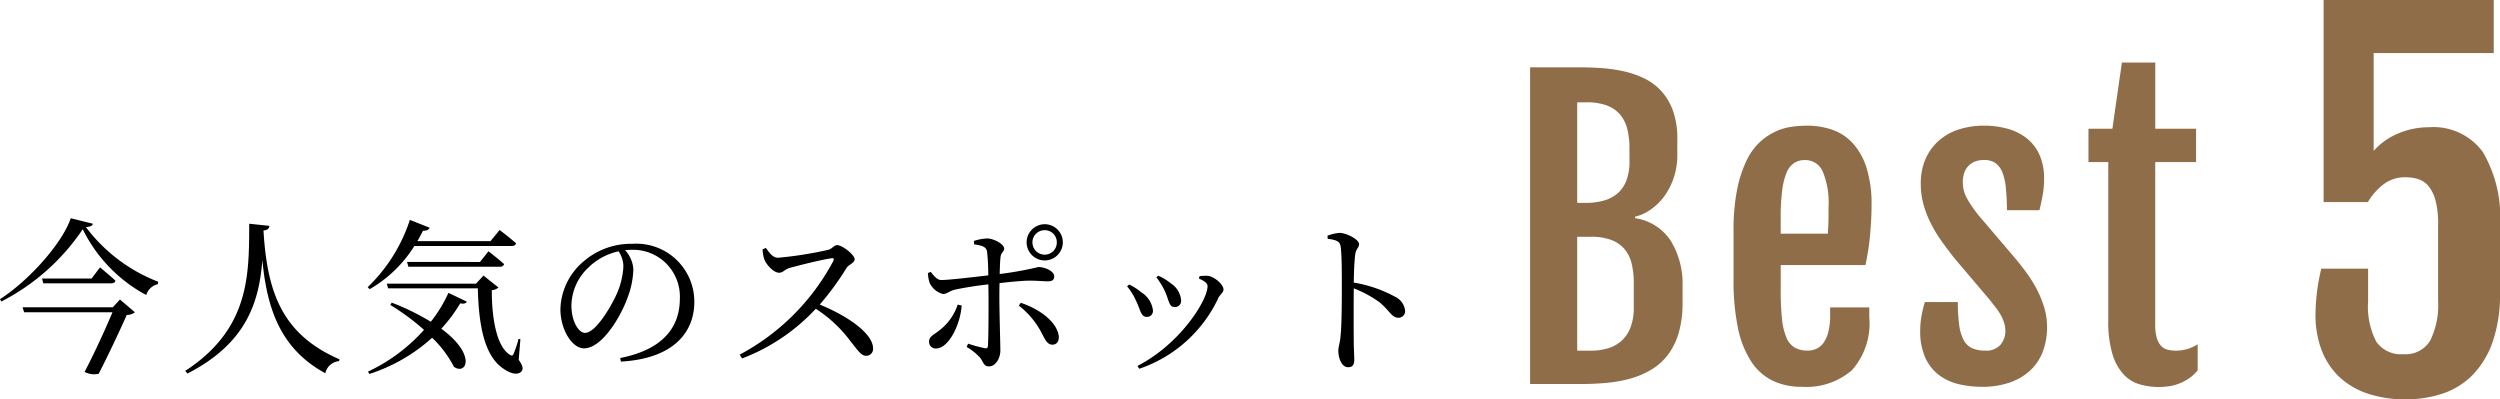
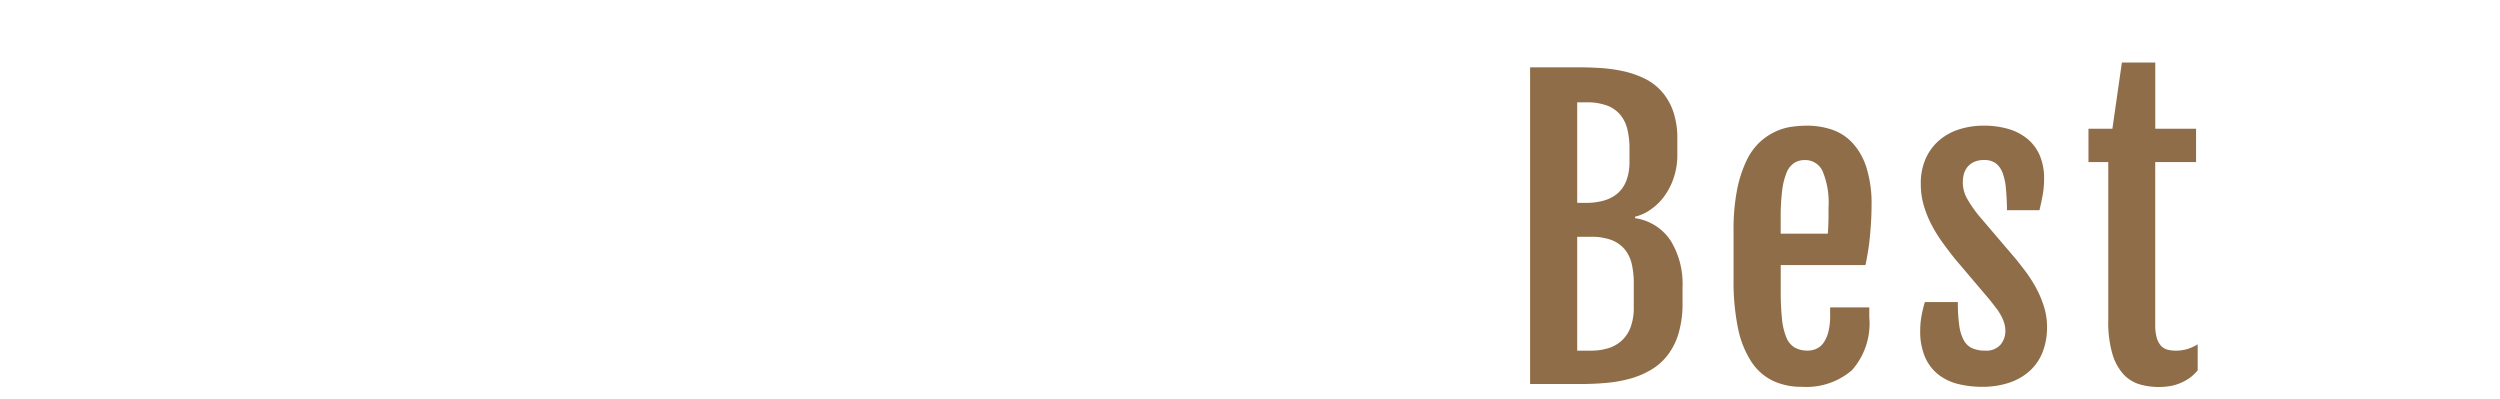
<svg xmlns="http://www.w3.org/2000/svg" width="210.658" height="33.652" viewBox="0 0 210.658 33.652">
  <g id="ranking_title" transform="translate(8064.9 9626.359)">
-     <path id="パス_36191" data-name="パス 36191" d="M9.856-4.466h-7.6l.126.42H9.828C9.24-2.646,8.3-.588,7.476.98a1.724,1.724,0,0,0,1.19.154C9.45-.378,10.5-2.618,11.032-3.822a1.094,1.094,0,0,0,.686-.224l-1.26-1.078ZM8.064-6.888H3.892L4-6.482H9.7c.2,0,.35-.07.378-.224-.49-.462-1.3-1.12-1.3-1.12ZM6.314-11.97C5.572-9.8,2.716-6.664.35-5.152l.112.2a18.345,18.345,0,0,0,6.86-6.09A12.6,12.6,0,0,0,12.67-5.5a1.324,1.324,0,0,1,.98-.91l.028-.21a13.815,13.815,0,0,1-6.09-4.606c.364-.028.546-.1.588-.28Zm15.036.462c-.014,4.326.042,8.862-5.39,12.4l.182.224C21.182-1.456,22.19-5,22.456-8.442c.406,4.256,1.61,7.518,5.306,9.534A1.306,1.306,0,0,1,28.924.07l.028-.154c-4.83-2.1-6.09-5.628-6.4-10.85.364-.042.476-.182.5-.392ZM43.456-9.632c.2,0,.35-.07.378-.224-.546-.5-1.386-1.12-1.386-1.12l-.77.938h-6.16c.168-.28.322-.574.476-.882.308.028.49-.084.56-.252l-1.666-.658a13.8,13.8,0,0,1-3.556,5.67l.168.168a10.816,10.816,0,0,0,3.766-3.64ZM34.65-8.288l.112.406h7.7c.2,0,.322-.07.364-.224-.49-.448-1.316-1.078-1.316-1.078l-.714.9ZM33.236-4.662a18.947,18.947,0,0,1,2.842,2.1A14.659,14.659,0,0,1,31.36.952l.112.2A14.469,14.469,0,0,0,36.764-1.9,9.411,9.411,0,0,1,38.6.546c1.022.742,1.96-.98-1.064-3.206A12.672,12.672,0,0,0,39.13-4.8c.336.07.476,0,.56-.14l-1.554-.742a11.6,11.6,0,0,1-1.484,2.436,20.055,20.055,0,0,0-3.29-1.61ZM44.2-1.778l-.154-.028a8.832,8.832,0,0,1-.42,1.26c-.07.168-.14.182-.308.084-1.2-.728-1.54-3.388-1.526-5.446a.958.958,0,0,0,.56-.224L41.09-7.14l-.63.686H32.942l.112.392h7.56c.07,2.884.476,5.67,2.17,6.776.518.378,1.2.6,1.526.2.154-.224.07-.5-.252-.952Zm8.68-6.146a6.583,6.583,0,0,1-.532,2.268c-.546,1.218-1.82,3.346-2.7,3.346-.574,0-1.148-1.022-1.148-2.3A4.476,4.476,0,0,1,49.882-7.77a5.26,5.26,0,0,1,2.59-1.414A2.287,2.287,0,0,1,52.878-7.924ZM52.668.112c4.606-.266,6.188-2.618,6.188-5.026a4.885,4.885,0,0,0-5.222-4.9,6.1,6.1,0,0,0-4.13,1.5,5.439,5.439,0,0,0-1.932,3.99c0,1.764.994,3.318,1.988,3.318,1.512,0,3.122-2.674,3.71-4.382a7.078,7.078,0,0,0,.448-2.324,2.633,2.633,0,0,0-.7-1.568c.182-.014.35-.028.518-.028a3.943,3.943,0,0,1,4.1,4.116c0,2.52-1.568,4.326-5.026,5ZM64.61-9.352a2.849,2.849,0,0,0,.168.91c.168.392.756,1.064,1.218,1.064.364,0,.448-.28.9-.406.742-.21,2.646-.686,3.514-.812.154-.028.238.014.168.21a19.074,19.074,0,0,1-7.9,7.91l.2.322A16.439,16.439,0,0,0,69.09-4.34,11.073,11.073,0,0,1,72-1.624c.658.812.91,1.246,1.344,1.246a.577.577,0,0,0,.574-.616c0-1.288-2.212-2.772-4.494-3.7A23.54,23.54,0,0,0,71.694-7.8c.182-.266.672-.406.672-.714,0-.364-1.022-1.19-1.484-1.19-.238,0-.42.308-.728.392a31.908,31.908,0,0,1-4.242.672c-.476,0-.77-.476-1.022-.826Zm23.772-1.61A1.01,1.01,0,0,1,89.4-9.94,1.022,1.022,0,0,1,88.382-8.9,1.034,1.034,0,0,1,87.346-9.94,1.022,1.022,0,0,1,88.382-10.962Zm0,2.548A1.53,1.53,0,0,0,89.908-9.94a1.53,1.53,0,0,0-1.526-1.526A1.53,1.53,0,0,0,86.856-9.94,1.53,1.53,0,0,0,88.382-8.414ZM81.046-4.69a4.473,4.473,0,0,1-1.582,2.2c-.518.406-.826.49-.826.924a.551.551,0,0,0,.574.574c1.092,0,2.072-2.058,2.17-3.626Zm1.386-5.082c.7.112,1.022.21,1.092.616a18.049,18.049,0,0,1,.1,2c-1.078.126-3.3.392-3.948.392-.336.014-.6-.308-.9-.686l-.238.1a2.992,2.992,0,0,0,.154.84,1.7,1.7,0,0,0,1.12.924c.35,0,.518-.266,1.064-.378.714-.154,1.862-.336,2.758-.434l.014,1.12c0,1.19,0,3.4-.056,4.074-.014.2-.112.21-.28.182A12.638,12.638,0,0,1,81.928-1.4l-.126.28A4.464,4.464,0,0,1,82.95-.2c.308.434.294.714.742.714.56,0,.952-.7.952-1.33,0-.434-.084-3.29-.084-4.452,0-.35,0-.784.014-1.232.924-.112,1.988-.21,2.548-.21.658,0,1.092.056,1.54.056.364,0,.518-.126.518-.434,0-.42-.784-.77-1.33-.77a29.538,29.538,0,0,1-3.262.588c.014-.574.028-1.092.07-1.414.028-.406.308-.448.308-.728,0-.35-.8-.826-1.414-.854a3.956,3.956,0,0,0-1.134.21ZM86.2-4.606a6.918,6.918,0,0,1,1.946,2.352c.252.462.434.938.882.938.392,0,.588-.322.532-.77-.2-1.218-1.68-2.254-3.192-2.758ZM98.518-5.8c.336.728.322,1.316.812,1.316a.521.521,0,0,0,.546-.546,1.874,1.874,0,0,0-.854-1.442,4.625,4.625,0,0,0-1.078-.658l-.154.14A6.016,6.016,0,0,1,98.518-5.8Zm4.494.546c.168-.322.434-.462.434-.714,0-.406-.742-1.078-1.316-1.148a3.75,3.75,0,0,0-.7.028l-.056.2c.5.224.728.406.728.644,0,1.176-2.282,4.858-5.908,6.72l.154.238A11.385,11.385,0,0,0,103.012-5.25ZM96.082-5c.378.756.392,1.344.9,1.344a.5.5,0,0,0,.518-.56A2.081,2.081,0,0,0,96.5-5.74a4.475,4.475,0,0,0-1.008-.644l-.168.154A5.144,5.144,0,0,1,96.082-5Zm16.142-5.236c.686.084,1.036.2,1.092.644.1.686.1,2.268.1,3.4,0,1.008,0,3.178-.112,4.214-.056.56-.182.84-.182,1.162,0,.644.28,1.4.826,1.4.378,0,.518-.2.518-.672,0-.224-.028-.658-.042-1.3-.014-1.414-.014-3.584,0-4.676A9.873,9.873,0,0,1,116.578-4.9c.9.742,1.036,1.316,1.61,1.316a.555.555,0,0,0,.56-.6,1.476,1.476,0,0,0-.854-1.176,11.123,11.123,0,0,0-3.472-1.19c.014-.8.042-1.75.126-2.38.056-.462.322-.546.322-.868,0-.364-1.036-.938-1.666-.938a3.889,3.889,0,0,0-.994.238Z" transform="translate(-8065.25 -9596)" />
    <path id="パス_36192" data-name="パス 36192" d="M2.281-26.687H6.375q.906,0,1.875.063a12.52,12.52,0,0,1,1.891.266,7.984,7.984,0,0,1,1.75.6,4.727,4.727,0,0,1,1.445,1.07,4.981,4.981,0,0,1,.984,1.664,6.881,6.881,0,0,1,.367,2.383v1.3a6,6,0,0,1-.3,1.953,5.8,5.8,0,0,1-.8,1.57A4.863,4.863,0,0,1,12.438-14.7a3.81,3.81,0,0,1-1.312.6v.125a4.336,4.336,0,0,1,2.992,1.883,6.935,6.935,0,0,1,1.008,3.9v1.359A8.847,8.847,0,0,1,14.8-4.3a5.656,5.656,0,0,1-.9,1.828,4.955,4.955,0,0,1-1.375,1.242,7.143,7.143,0,0,1-1.75.758A11.146,11.146,0,0,1,8.75-.1Q7.672,0,6.531,0H2.281Zm4.75,11.422a5.306,5.306,0,0,0,1.484-.2,3,3,0,0,0,1.148-.609,2.684,2.684,0,0,0,.734-1.078,4.431,4.431,0,0,0,.258-1.6v-1.094a6.59,6.59,0,0,0-.187-1.656,3,3,0,0,0-.617-1.219,2.675,2.675,0,0,0-1.125-.758,4.9,4.9,0,0,0-1.7-.258H6.25v8.469ZM7.406-2.812a4.862,4.862,0,0,0,1.477-.211,2.955,2.955,0,0,0,1.141-.656,2.927,2.927,0,0,0,.734-1.133,4.626,4.626,0,0,0,.258-1.625V-8.516a6.684,6.684,0,0,0-.187-1.664,2.935,2.935,0,0,0-.617-1.219,2.716,2.716,0,0,0-1.117-.75,4.832,4.832,0,0,0-1.687-.258H6.25v9.594ZM25.178.234a5.6,5.6,0,0,1-2.461-.516,4.541,4.541,0,0,1-1.8-1.609A8.132,8.132,0,0,1,19.8-4.7a19.508,19.508,0,0,1-.375-4.117v-4.062a17.434,17.434,0,0,1,.3-3.508,10.276,10.276,0,0,1,.8-2.453,5.12,5.12,0,0,1,1.141-1.57,5.159,5.159,0,0,1,1.336-.883,4.879,4.879,0,0,1,1.367-.391,10.075,10.075,0,0,1,1.258-.086,6.573,6.573,0,0,1,2.047.32,4.2,4.2,0,0,1,1.734,1.094,5.481,5.481,0,0,1,1.2,2.07,10.073,10.073,0,0,1,.445,3.234q0,.656-.039,1.328t-.1,1.32q-.063.648-.164,1.258t-.211,1.125H23.4v2.188a21.46,21.46,0,0,0,.109,2.367,5.441,5.441,0,0,0,.367,1.547,1.742,1.742,0,0,0,.7.844,2.2,2.2,0,0,0,1.117.258,1.758,1.758,0,0,0,.7-.148,1.493,1.493,0,0,0,.6-.492,2.712,2.712,0,0,0,.414-.914,5.44,5.44,0,0,0,.156-1.414v-.672h3.3v.828A5.941,5.941,0,0,1,29.4-1.164,5.878,5.878,0,0,1,25.178.234Zm2.188-12.906q.016-.172.031-.461t.023-.6q.008-.312.008-.617v-.523a6.9,6.9,0,0,0-.5-3.062,1.6,1.6,0,0,0-1.484-.937,1.684,1.684,0,0,0-.906.242,1.735,1.735,0,0,0-.641.813,5.713,5.713,0,0,0-.375,1.508,18.079,18.079,0,0,0-.125,2.328v1.313ZM35.153-4.5a6.837,6.837,0,0,1,.133-1.359,10.249,10.249,0,0,1,.258-1.047h2.781a13.692,13.692,0,0,0,.117,1.961,3.667,3.667,0,0,0,.383,1.258,1.55,1.55,0,0,0,.711.672,2.608,2.608,0,0,0,1.086.2,1.575,1.575,0,0,0,1.3-.5,1.78,1.78,0,0,0,.406-1.156,2.272,2.272,0,0,0-.094-.656,3.419,3.419,0,0,0-.266-.633,4.89,4.89,0,0,0-.422-.648q-.25-.328-.562-.719l-2.891-3.406q-.562-.7-1.086-1.43a11.844,11.844,0,0,1-.922-1.5,8.86,8.86,0,0,1-.641-1.617,6.426,6.426,0,0,1-.242-1.781,5.1,5.1,0,0,1,.43-2.172,4.381,4.381,0,0,1,1.156-1.531,4.807,4.807,0,0,1,1.68-.906,6.74,6.74,0,0,1,2.016-.3,7.333,7.333,0,0,1,2.109.281,4.476,4.476,0,0,1,1.609.844,3.7,3.7,0,0,1,1.031,1.4,4.892,4.892,0,0,1,.359,1.945,7.814,7.814,0,0,1-.133,1.453q-.133.7-.258,1.2H42.466Q42.45-15.7,42.372-16.5a4.839,4.839,0,0,0-.289-1.32,1.747,1.747,0,0,0-.578-.789,1.6,1.6,0,0,0-.961-.266,1.991,1.991,0,0,0-.859.164,1.542,1.542,0,0,0-.555.43,1.594,1.594,0,0,0-.3.594,2.641,2.641,0,0,0-.086.672,2.8,2.8,0,0,0,.359,1.391,10.777,10.777,0,0,0,.953,1.391l3.156,3.7q.344.422.8,1.023a11.671,11.671,0,0,1,.859,1.328,8.936,8.936,0,0,1,.688,1.586,5.74,5.74,0,0,1,.281,1.8,5.7,5.7,0,0,1-.359,2.07,4.216,4.216,0,0,1-1.062,1.586A4.844,4.844,0,0,1,42.692-.125a7.03,7.03,0,0,1-2.336.359,8.224,8.224,0,0,1-2.031-.242,4.377,4.377,0,0,1-1.656-.8,3.8,3.8,0,0,1-1.109-1.461A5.456,5.456,0,0,1,35.153-4.5ZM51-18.7H49.331v-2.812h2.016l.8-5.578h2.813v5.578h3.438V-18.7H54.956V-5.016a3.943,3.943,0,0,0,.133,1.133,1.65,1.65,0,0,0,.367.672,1.132,1.132,0,0,0,.547.32,2.7,2.7,0,0,0,.656.078,3.4,3.4,0,0,0,1.023-.141,3.807,3.807,0,0,0,.852-.391v2.188a3.387,3.387,0,0,1-.742.688,4.264,4.264,0,0,1-.82.43,3.877,3.877,0,0,1-.859.227,6.072,6.072,0,0,1-.859.063A5.773,5.773,0,0,1,53.659.031,3.018,3.018,0,0,1,52.3-.8a4.348,4.348,0,0,1-.945-1.711A9.507,9.507,0,0,1,51-5.359Z" transform="translate(-7938.25 -9594)" fill="#8f6d48" />
-     <path id="パス_36193" data-name="パス 36193" d="M2.461-6.855a17.078,17.078,0,0,1,.488-3.867H6.895v2.734a6.415,6.415,0,0,0,.693,3.428A2.528,2.528,0,0,0,9.863-3.516a2.4,2.4,0,0,0,2.266-1.152,6.741,6.741,0,0,0,.664-3.32v-6.445a7.757,7.757,0,0,0-.215-2.021,3.185,3.185,0,0,0-.586-1.211,1.855,1.855,0,0,0-.869-.6,3.6,3.6,0,0,0-1.084-.156,2.938,2.938,0,0,0-1.875.615,5.279,5.279,0,0,0-1.289,1.475H3.145V-33.359H17.48v4.473H7.363v8.242a5.6,5.6,0,0,1,2.061-1.465,6.548,6.548,0,0,1,2.588-.527,5.144,5.144,0,0,1,4.551,2.09,10.817,10.817,0,0,1,1.445,6.152V-8.73a12.1,12.1,0,0,1-.664,4.307A7.467,7.467,0,0,1,15.586-1.65,6.369,6.369,0,0,1,13.057-.156,9.85,9.85,0,0,1,10.1.293a9.932,9.932,0,0,1-3.281-.5A6.421,6.421,0,0,1,4.424-1.641,6.1,6.1,0,0,1,2.959-3.9,8.321,8.321,0,0,1,2.461-6.855Z" transform="translate(-7872.25 -9593)" fill="#8f6d48" />
  </g>
</svg>